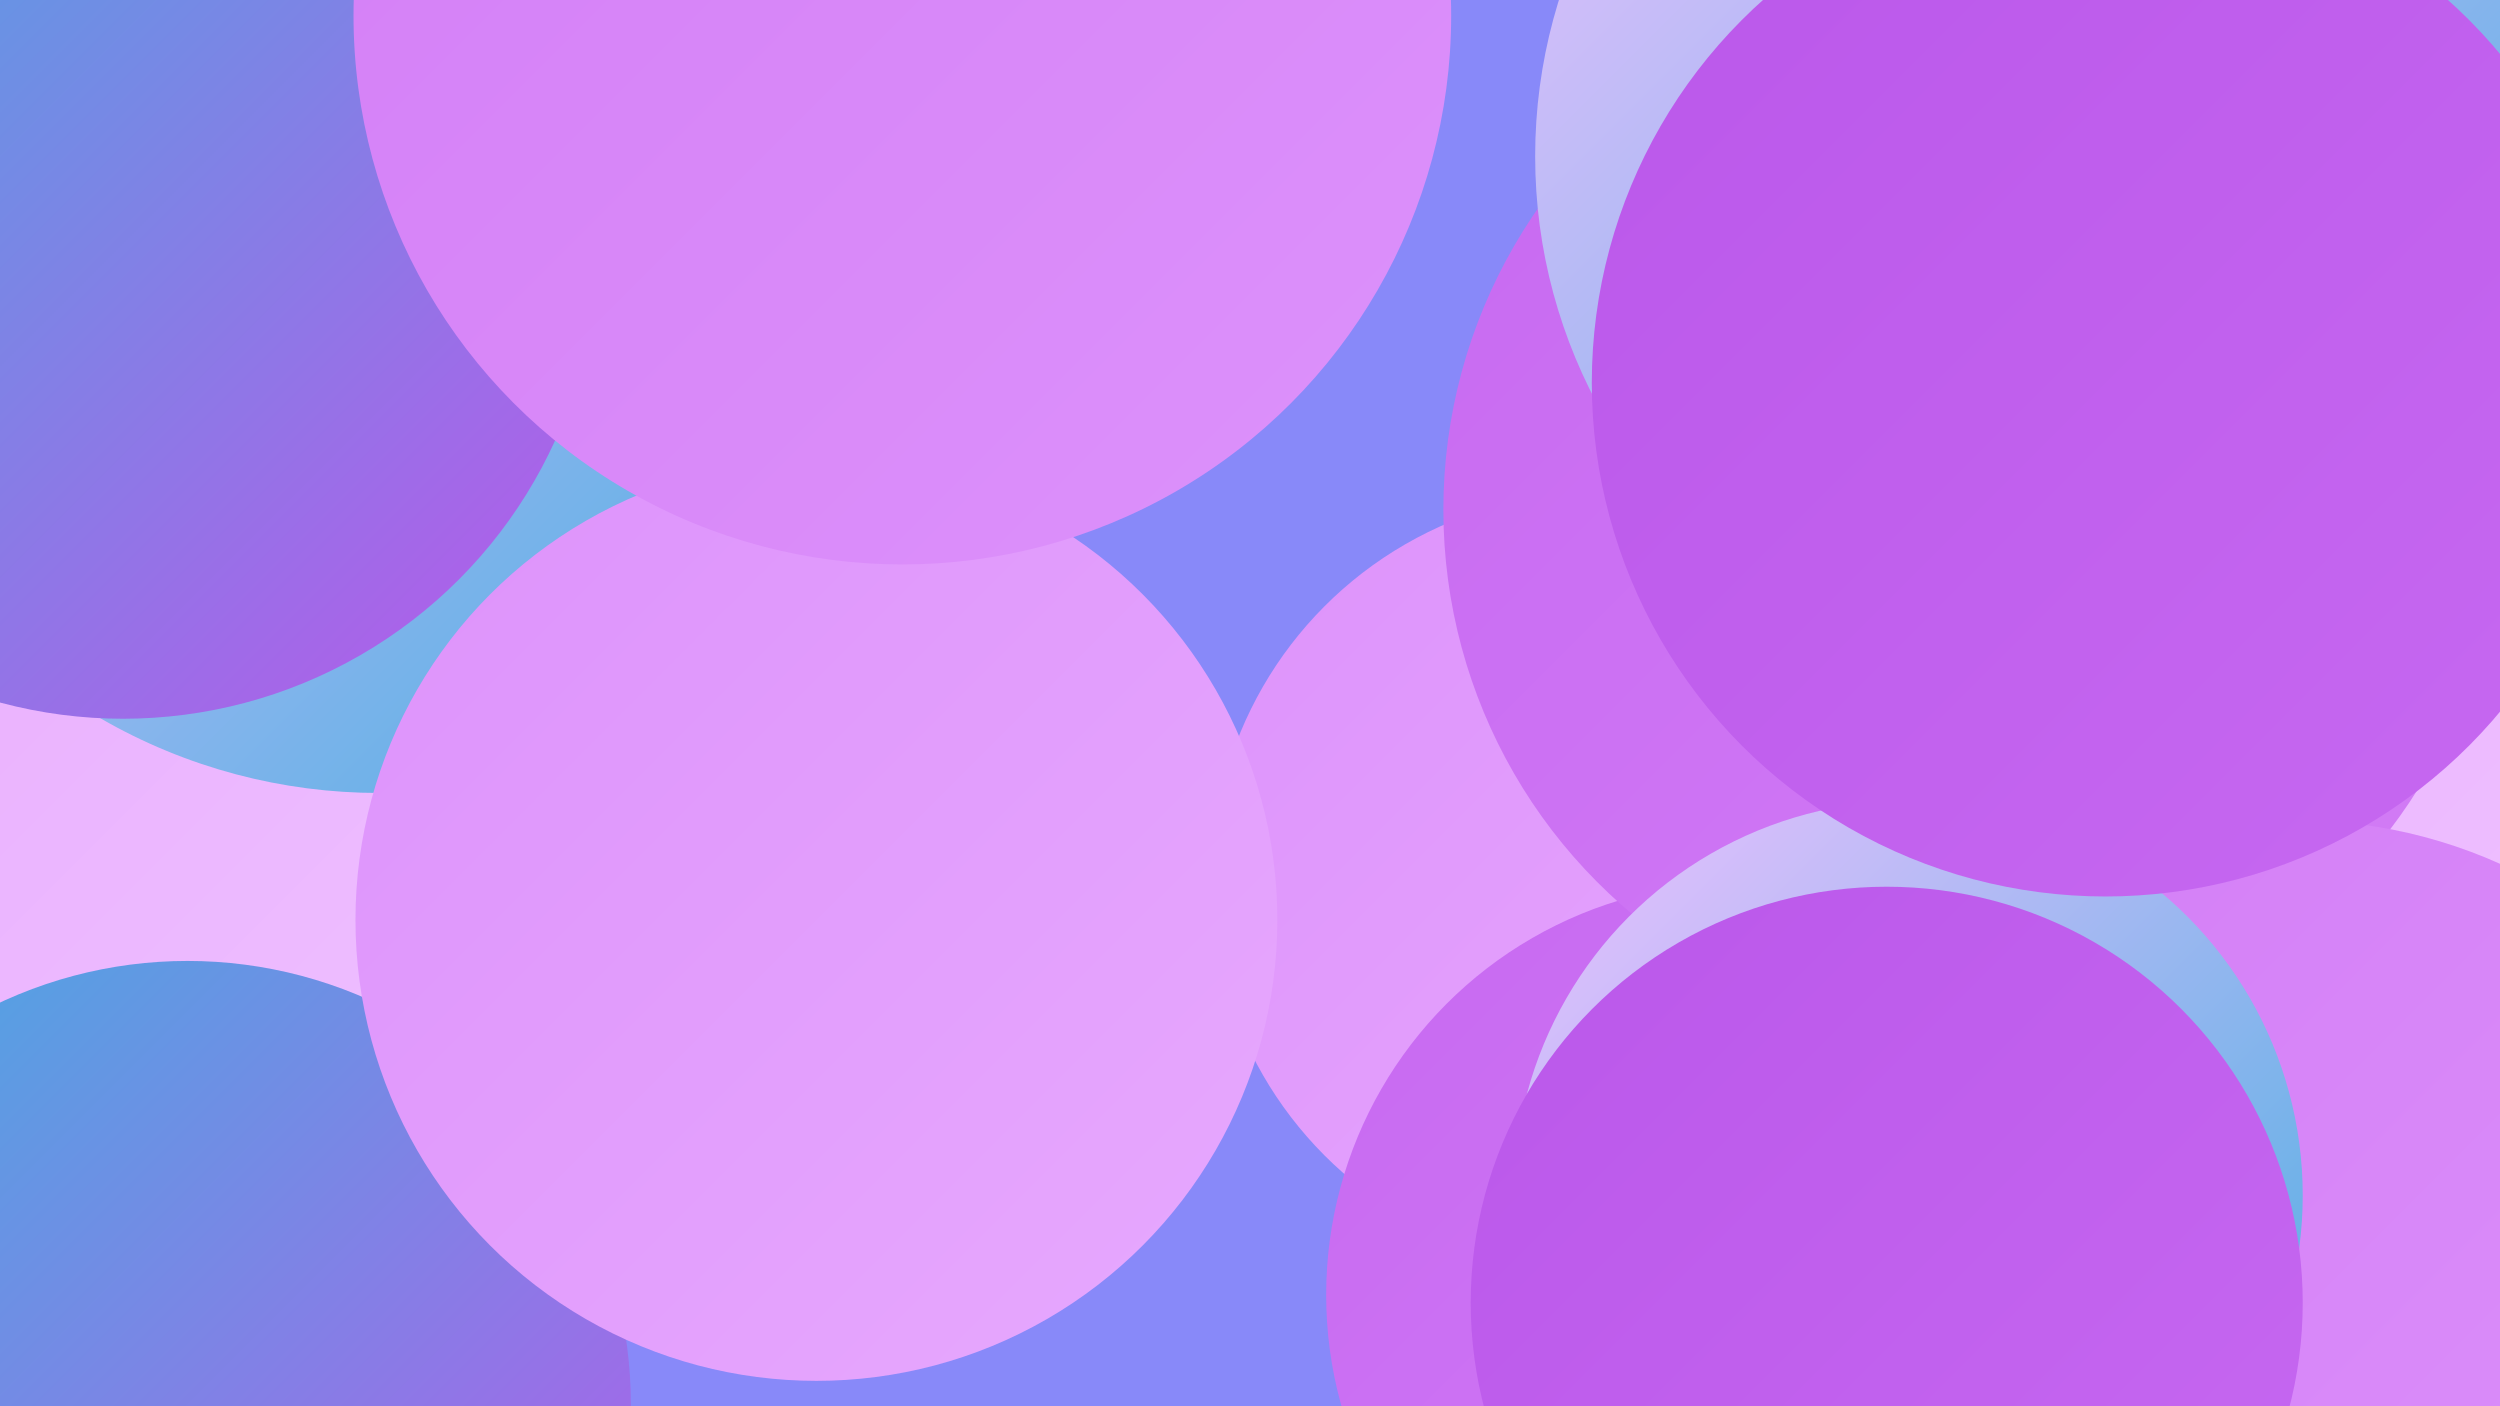
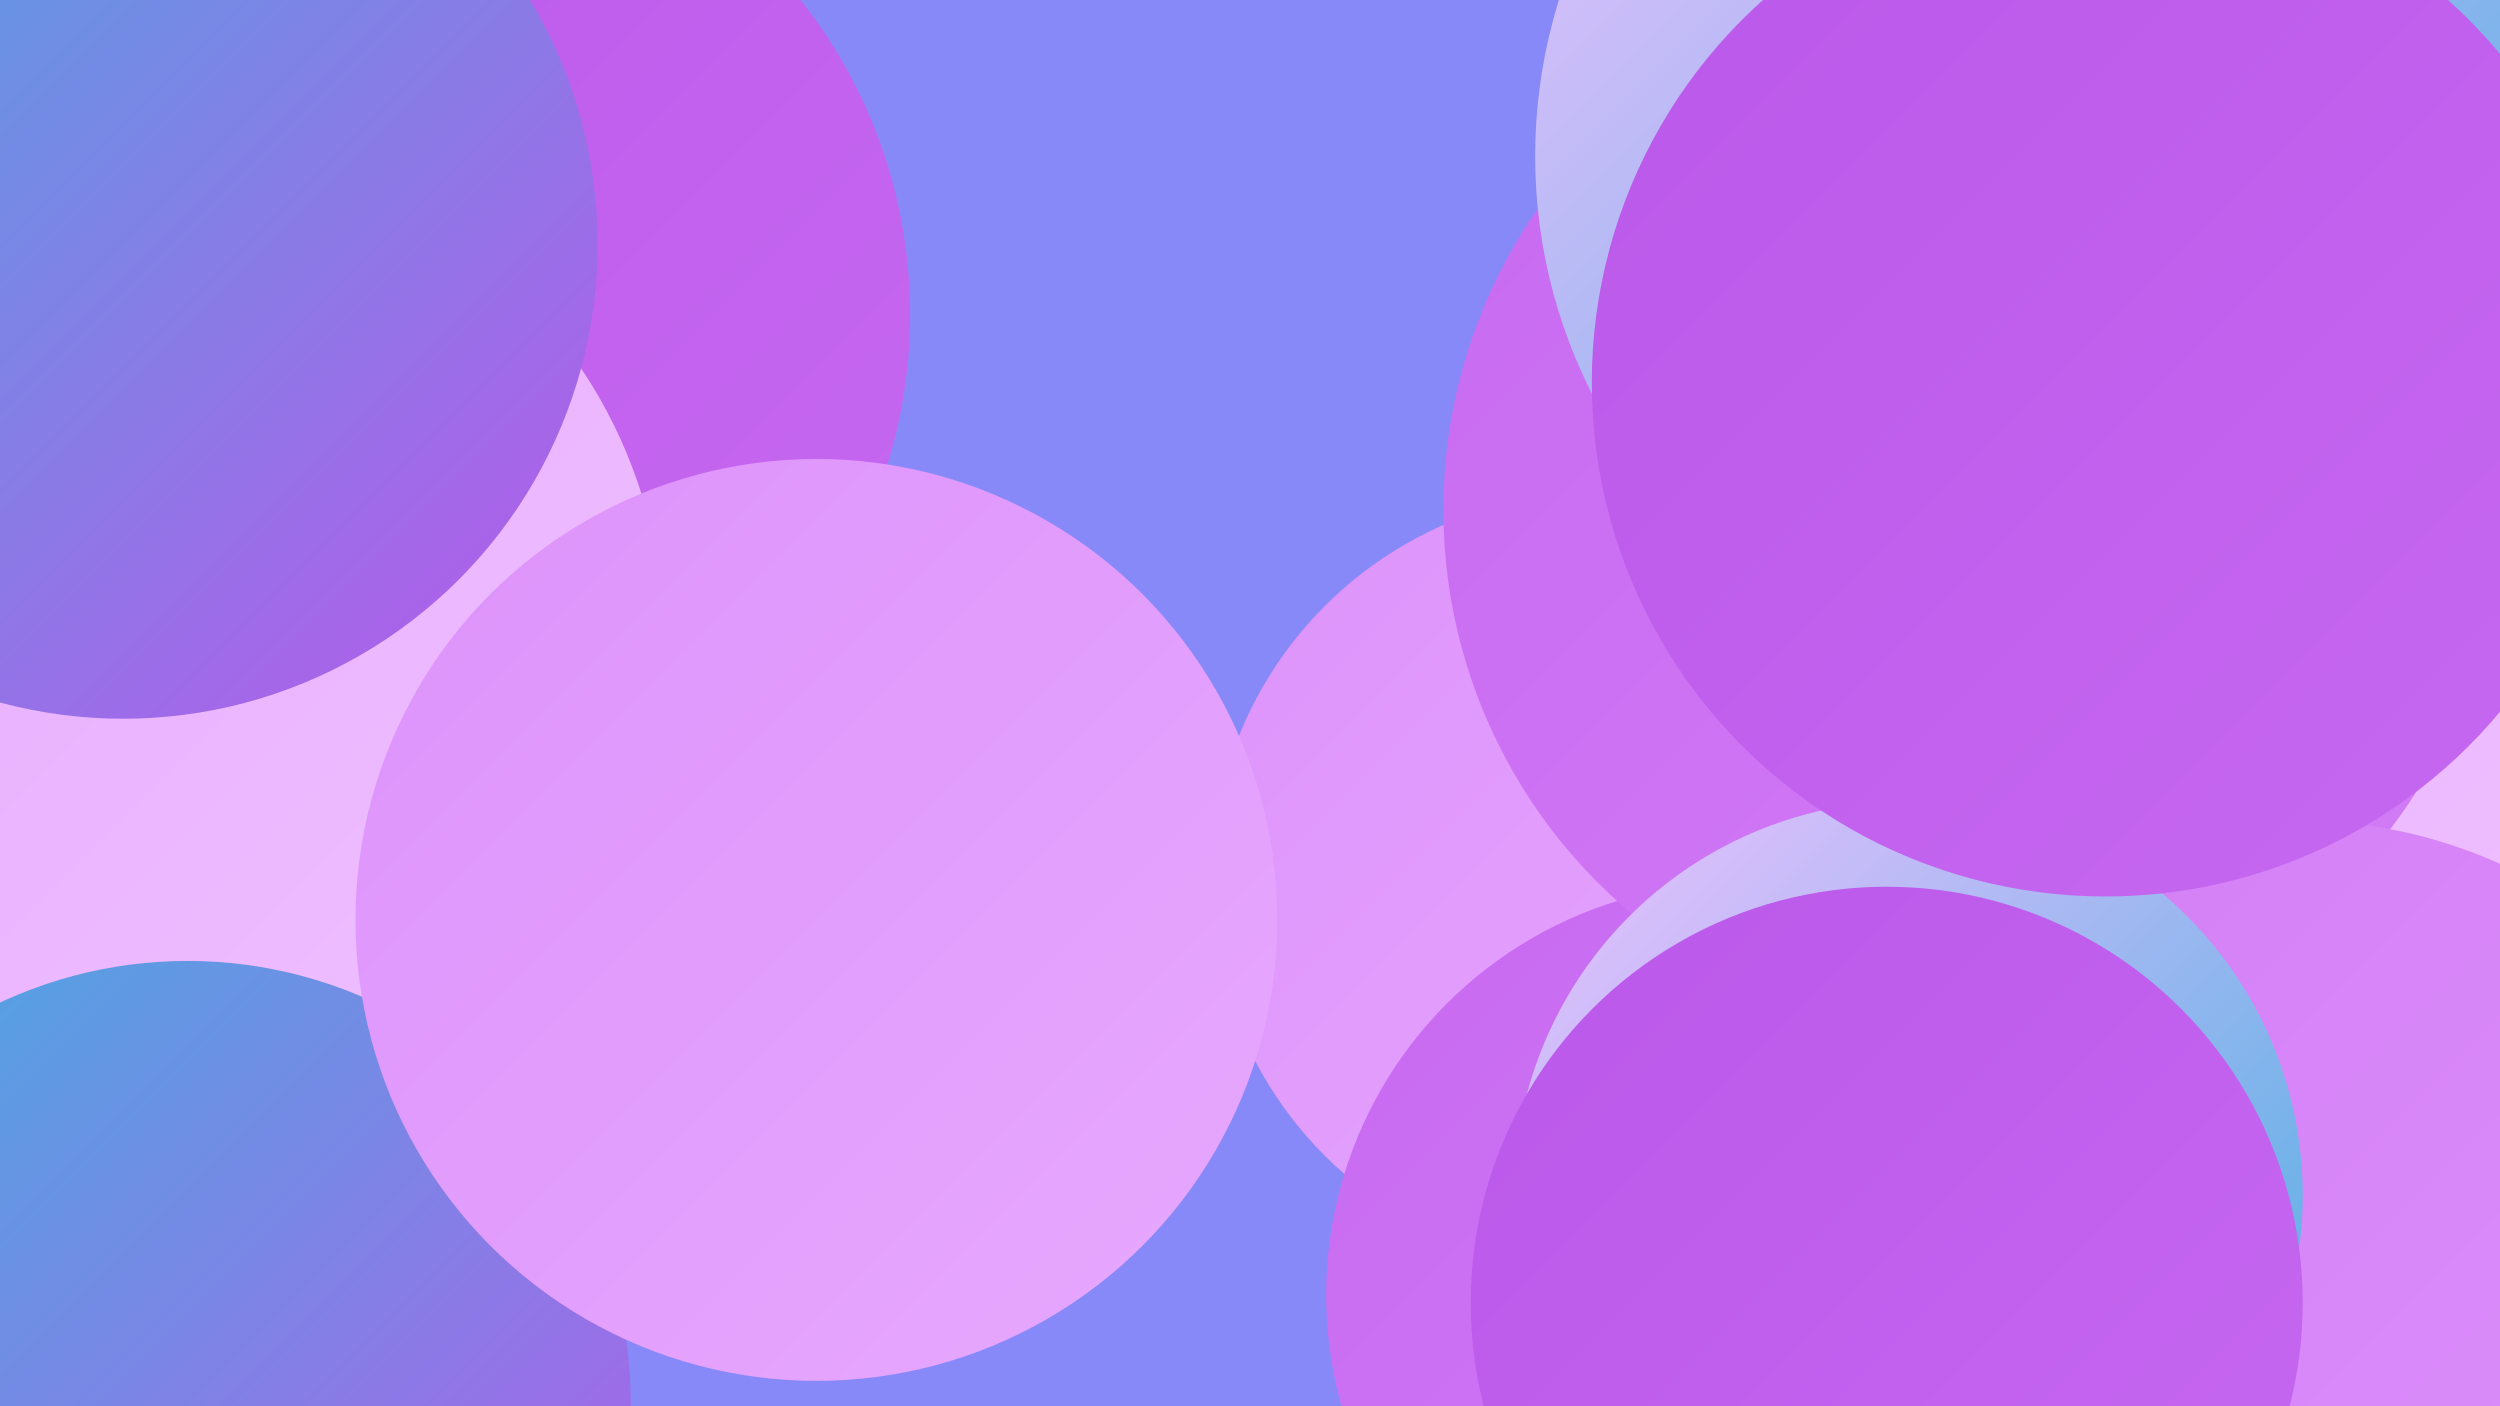
<svg xmlns="http://www.w3.org/2000/svg" width="1280" height="720">
  <defs>
    <linearGradient id="grad0" x1="0%" y1="0%" x2="100%" y2="100%">
      <stop offset="0%" style="stop-color:#45ade1;stop-opacity:1" />
      <stop offset="100%" style="stop-color:#ba57ea;stop-opacity:1" />
    </linearGradient>
    <linearGradient id="grad1" x1="0%" y1="0%" x2="100%" y2="100%">
      <stop offset="0%" style="stop-color:#ba57ea;stop-opacity:1" />
      <stop offset="100%" style="stop-color:#c769f1;stop-opacity:1" />
    </linearGradient>
    <linearGradient id="grad2" x1="0%" y1="0%" x2="100%" y2="100%">
      <stop offset="0%" style="stop-color:#c769f1;stop-opacity:1" />
      <stop offset="100%" style="stop-color:#d37df6;stop-opacity:1" />
    </linearGradient>
    <linearGradient id="grad3" x1="0%" y1="0%" x2="100%" y2="100%">
      <stop offset="0%" style="stop-color:#d37df6;stop-opacity:1" />
      <stop offset="100%" style="stop-color:#dd92fb;stop-opacity:1" />
    </linearGradient>
    <linearGradient id="grad4" x1="0%" y1="0%" x2="100%" y2="100%">
      <stop offset="0%" style="stop-color:#dd92fb;stop-opacity:1" />
      <stop offset="100%" style="stop-color:#e7a9fe;stop-opacity:1" />
    </linearGradient>
    <linearGradient id="grad5" x1="0%" y1="0%" x2="100%" y2="100%">
      <stop offset="0%" style="stop-color:#e7a9fe;stop-opacity:1" />
      <stop offset="100%" style="stop-color:#efc1ff;stop-opacity:1" />
    </linearGradient>
    <linearGradient id="grad6" x1="0%" y1="0%" x2="100%" y2="100%">
      <stop offset="0%" style="stop-color:#efc1ff;stop-opacity:1" />
      <stop offset="100%" style="stop-color:#45ade1;stop-opacity:1" />
    </linearGradient>
  </defs>
  <rect width="1280" height="720" fill="#8889f9" />
  <circle cx="207" cy="161" r="259" fill="url(#grad1)" />
  <circle cx="1269" cy="352" r="189" fill="url(#grad3)" />
  <circle cx="90" cy="328" r="250" fill="url(#grad5)" />
  <circle cx="819" cy="451" r="199" fill="url(#grad4)" />
  <circle cx="994" cy="698" r="197" fill="url(#grad4)" />
-   <circle cx="194" cy="121" r="285" fill="url(#grad6)" />
  <circle cx="1124" cy="261" r="262" fill="url(#grad5)" />
  <circle cx="96" cy="719" r="227" fill="url(#grad0)" />
  <circle cx="418" cy="471" r="236" fill="url(#grad4)" />
  <circle cx="1023" cy="480" r="189" fill="url(#grad3)" />
  <circle cx="1045" cy="645" r="279" fill="url(#grad3)" />
  <circle cx="890" cy="663" r="211" fill="url(#grad2)" />
  <circle cx="63" cy="125" r="243" fill="url(#grad0)" />
  <circle cx="1009" cy="261" r="270" fill="url(#grad2)" />
  <circle cx="1176" cy="674" r="254" fill="url(#grad3)" />
  <circle cx="977" cy="612" r="202" fill="url(#grad6)" />
  <circle cx="966" cy="667" r="213" fill="url(#grad1)" />
  <circle cx="1055" cy="80" r="269" fill="url(#grad6)" />
-   <circle cx="462" cy="8" r="281" fill="url(#grad3)" />
  <circle cx="1078" cy="196" r="263" fill="url(#grad1)" />
</svg>